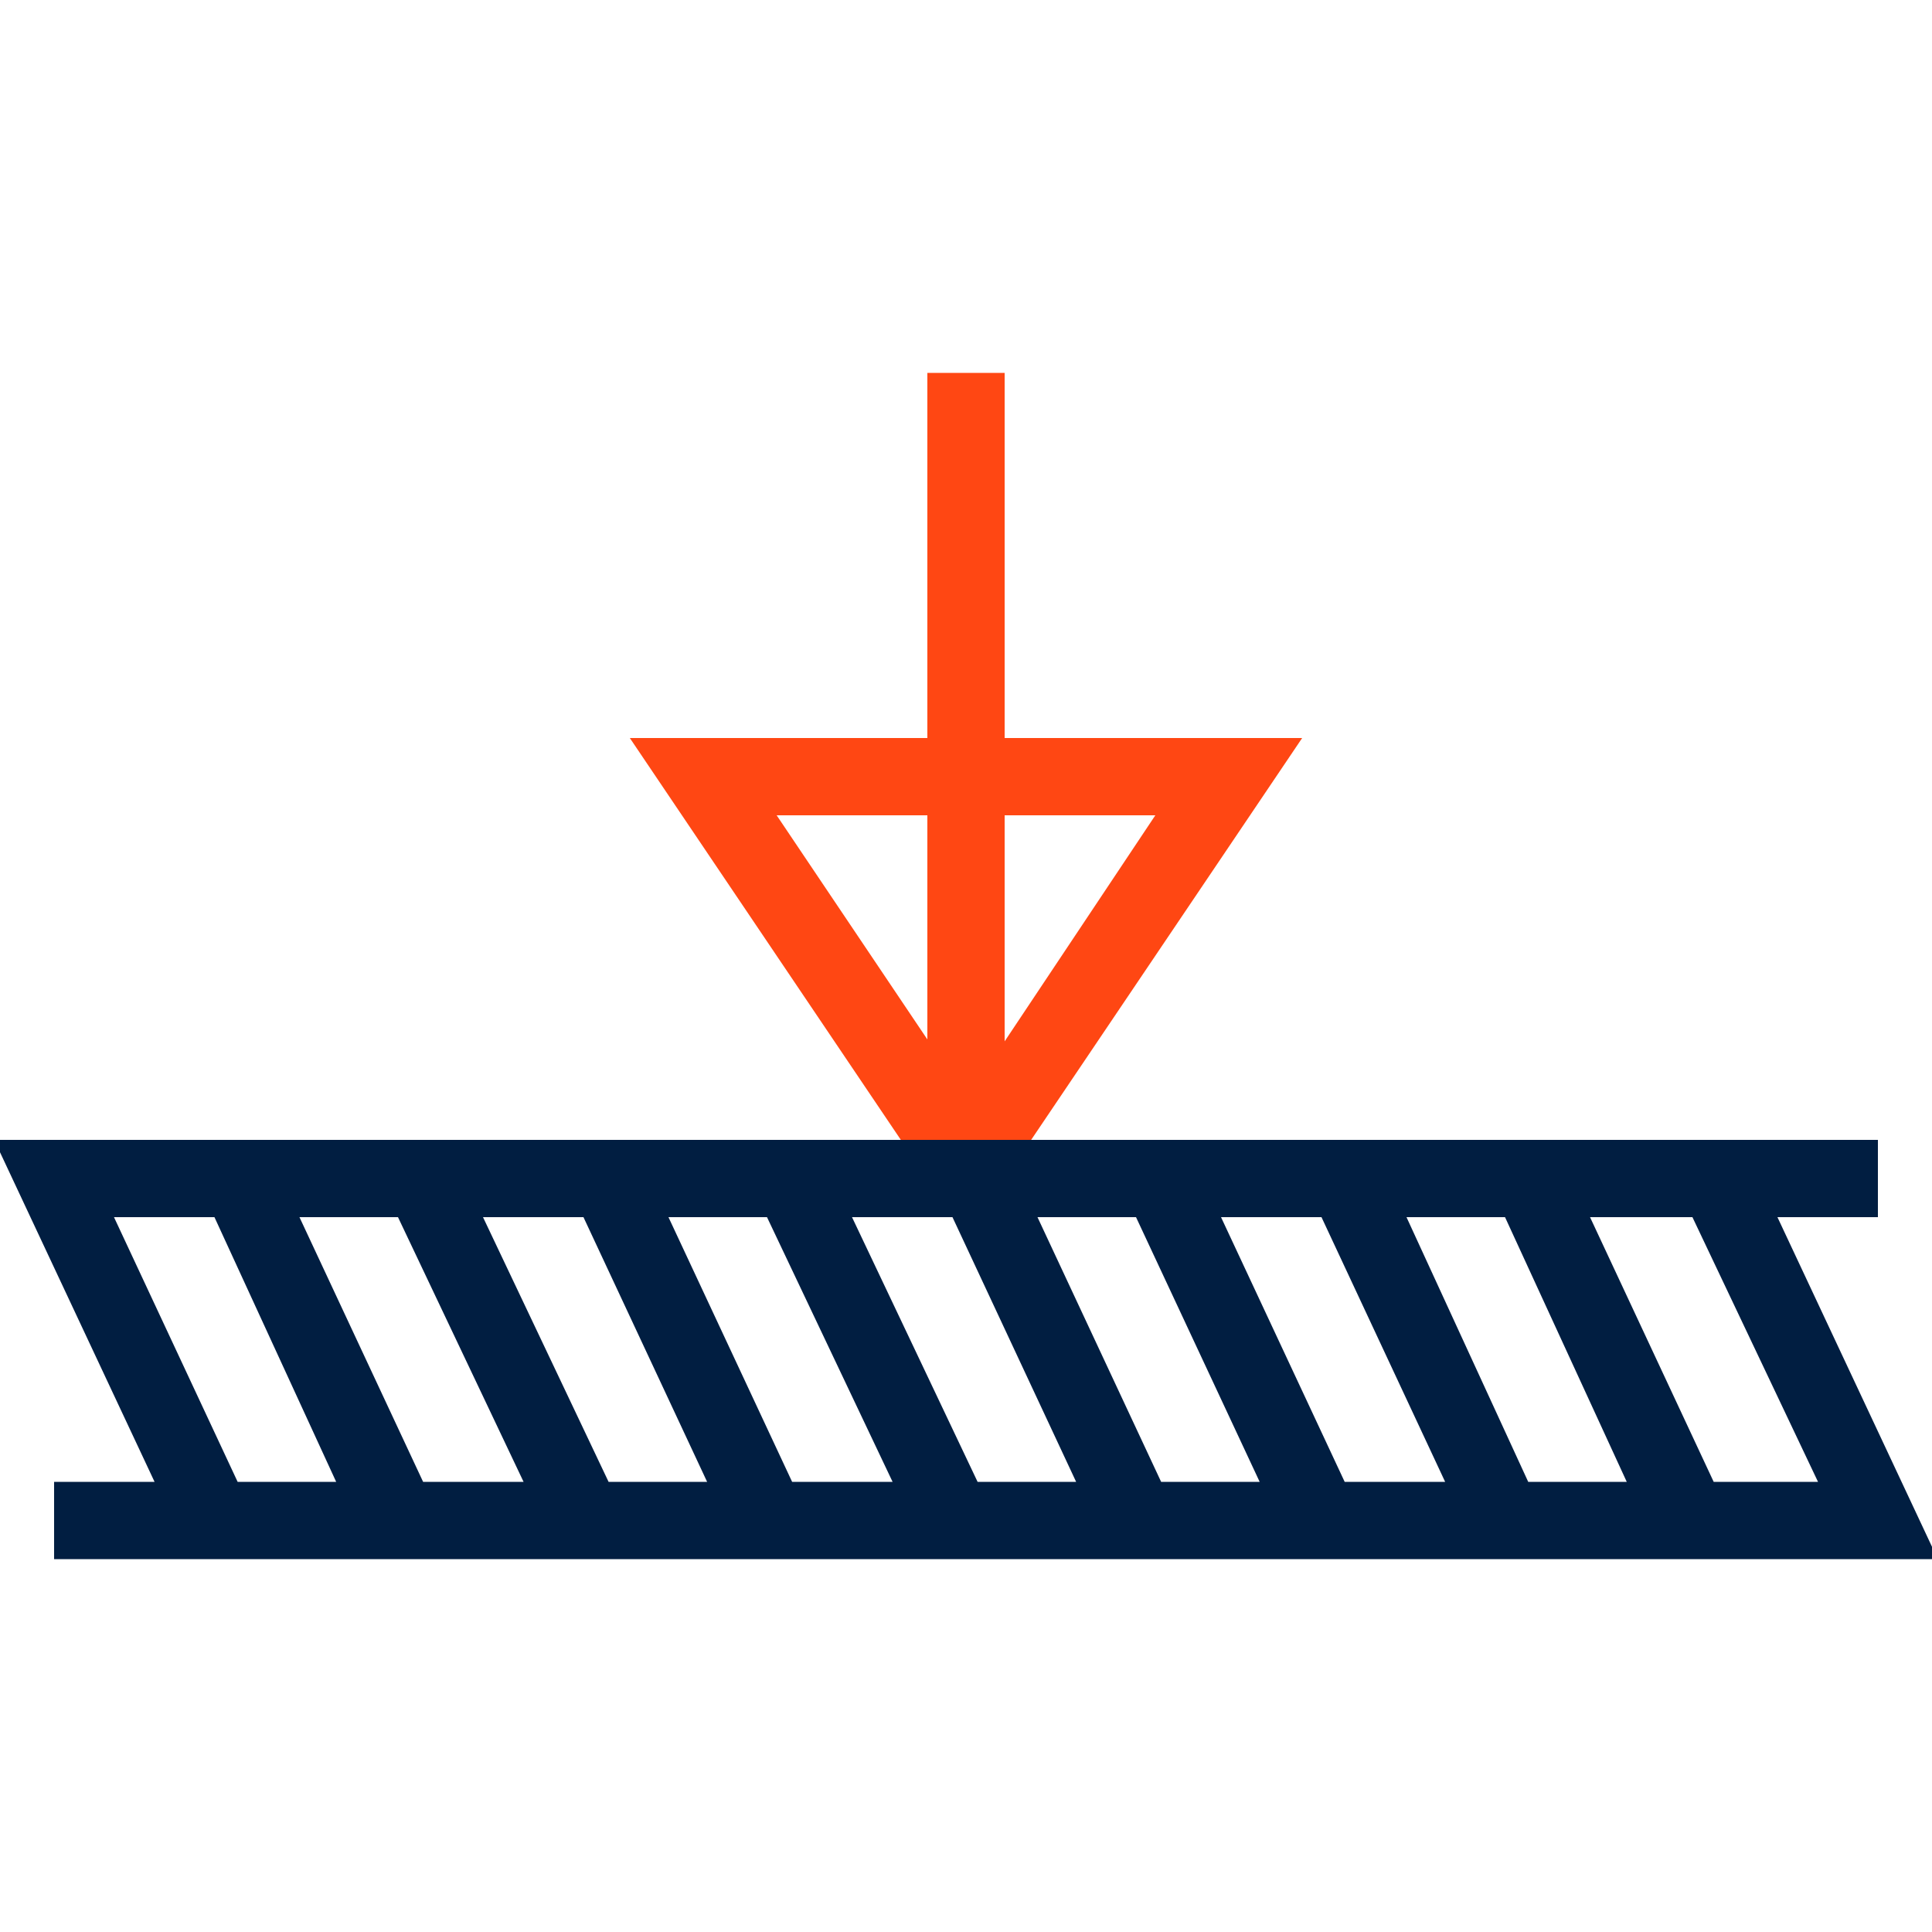
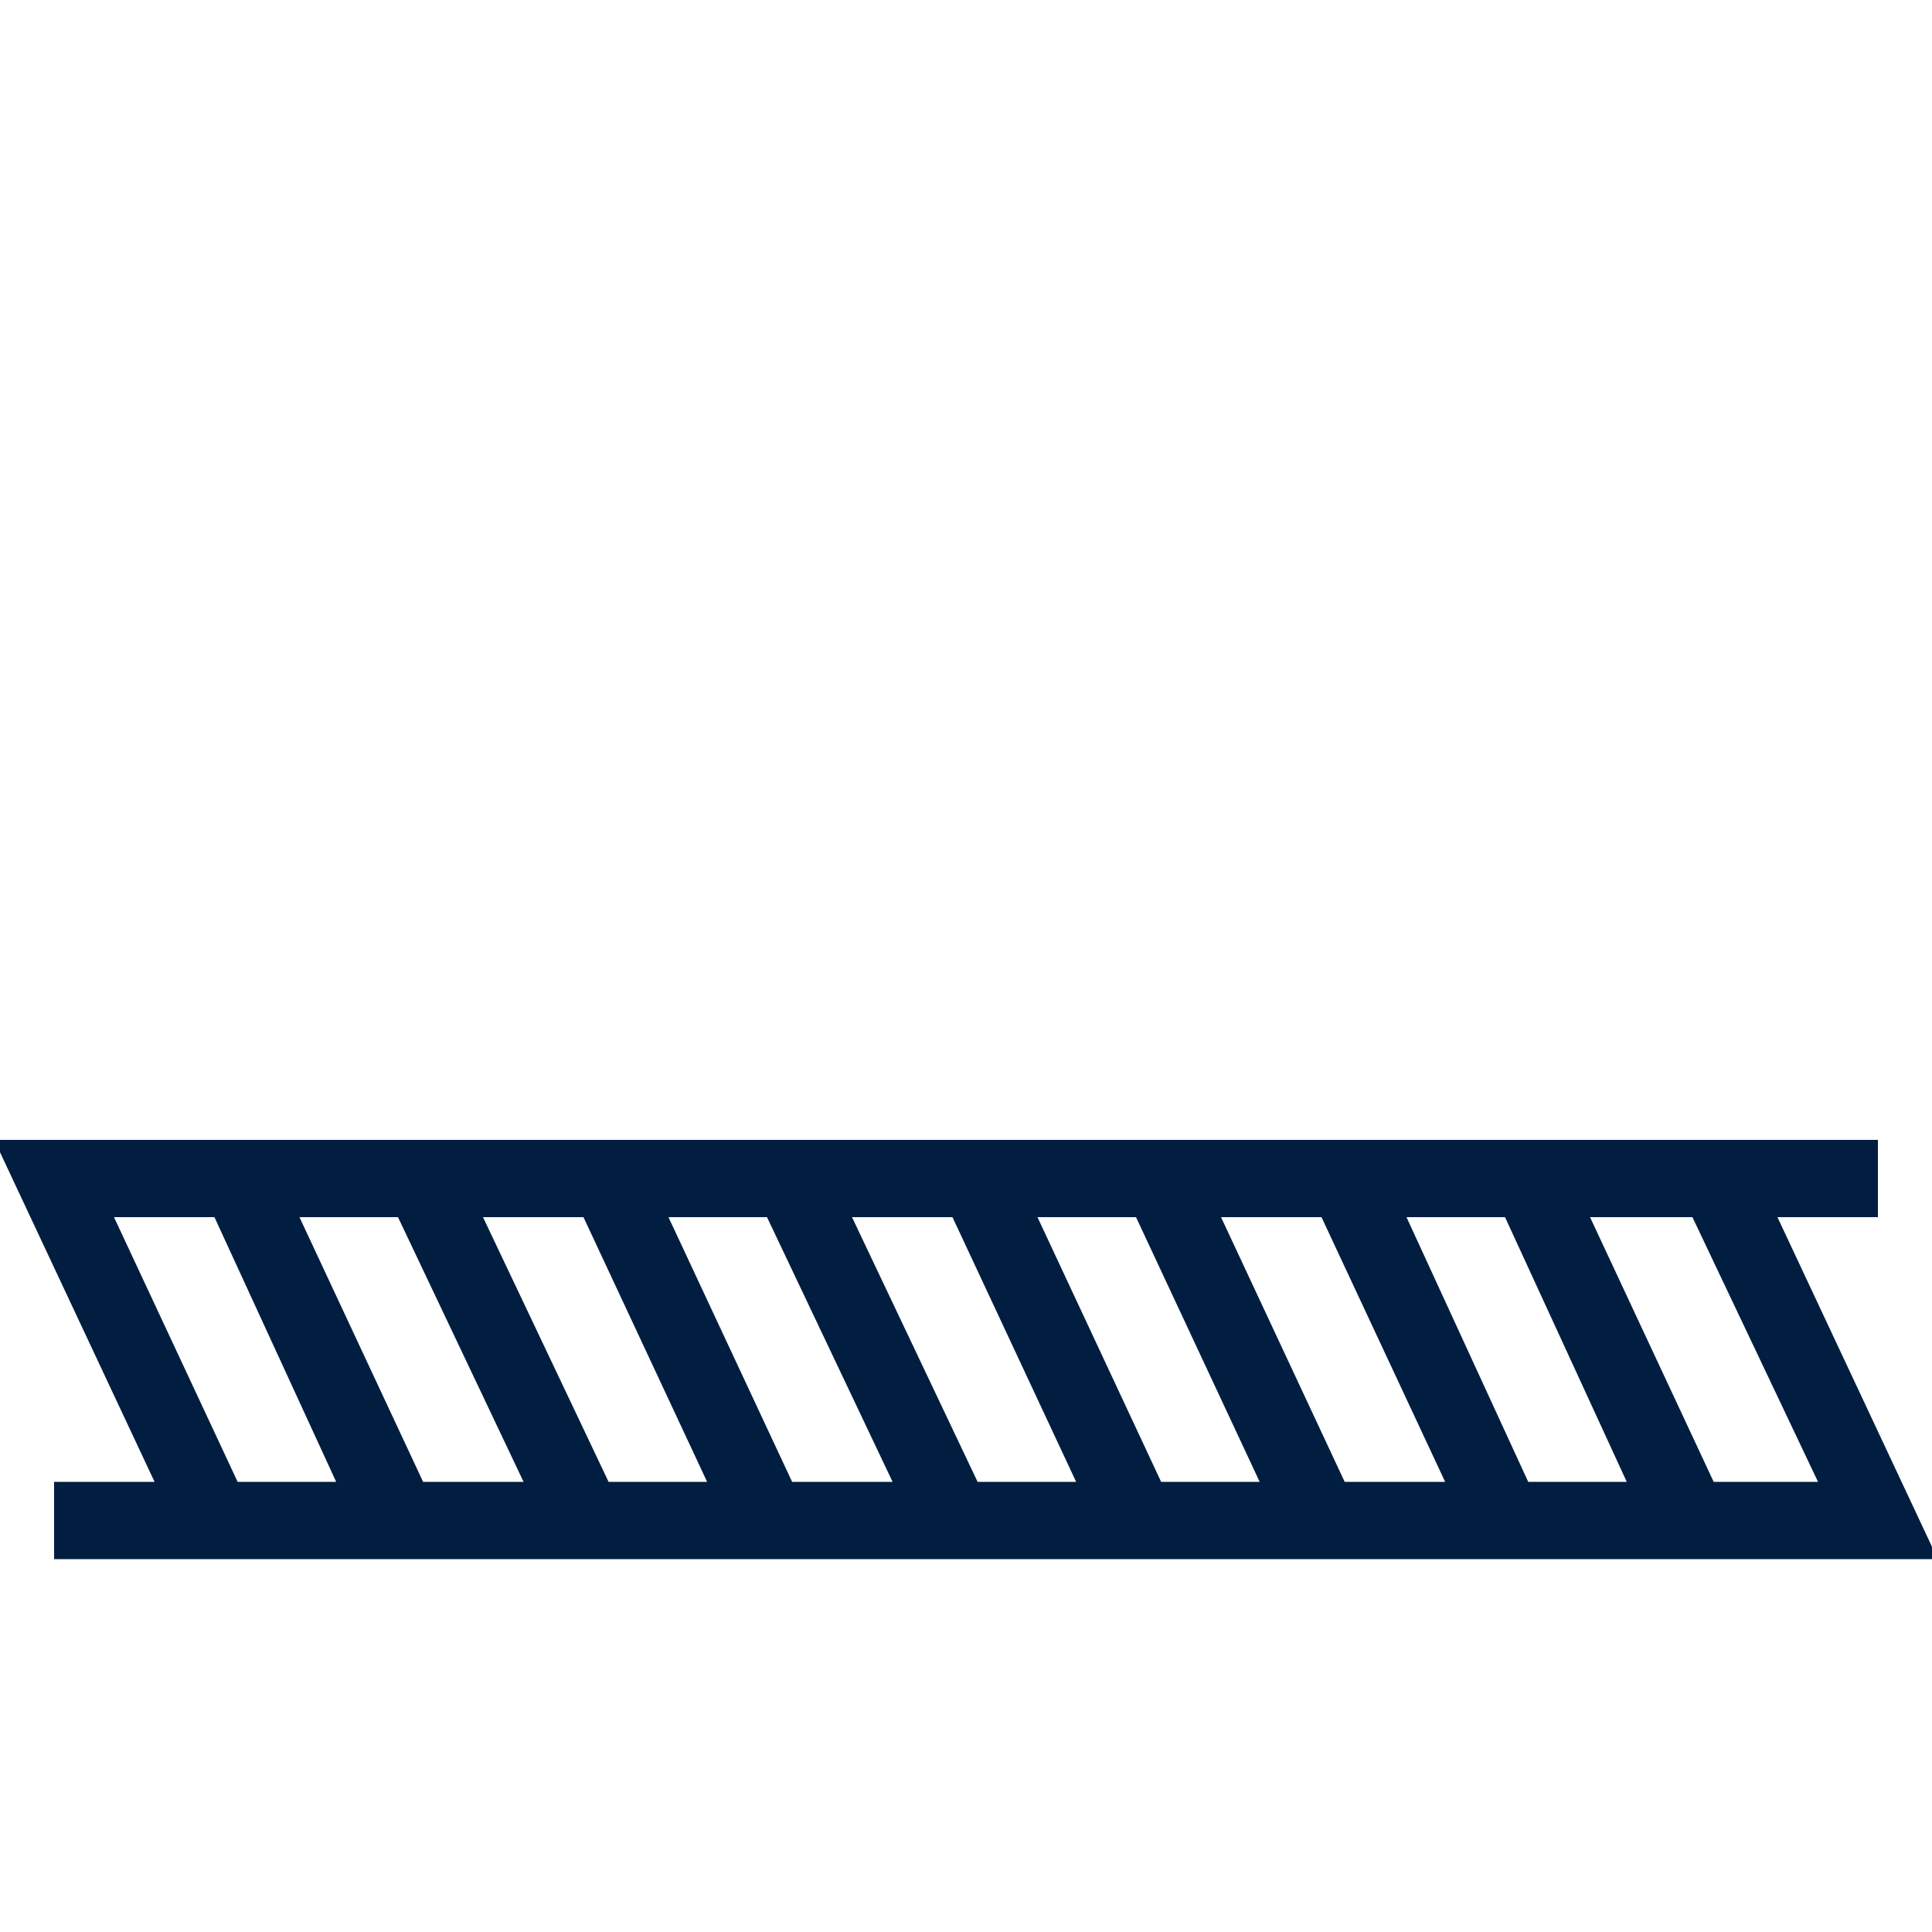
<svg xmlns="http://www.w3.org/2000/svg" id="Layer_1" x="0px" y="0px" viewBox="0 0 100 100" style="enable-background:new 0 0 100 100;" xml:space="preserve">
  <style type="text/css">	.st0{fill:#FF4713;}	.st1{fill:#011E41;}</style>
  <g>
-     <path class="st0" d="M52,38.2V19.3h-4v18.9H32.6L50,64l17.4-25.8H52z M59.8,42.2L52,53.9V42.2H59.8z M48,42.2v11.6l-7.8-11.6  C40.2,42.2,48,42.2,48,42.2z" />
    <path class="st1" d="M2.8,80.7h97.5L92,63h5.2v-4H-0.3L8,76.7H2.8V80.7z M74.8,76.7h-5.2L63.2,63h5.2L74.8,76.7z M72.8,63h5.1  l6.3,13.7h-5.1L72.8,63z M65.2,76.7h-5.1L53.7,63h5.1L65.2,76.7z M55.7,76.7h-5.1L44.1,63h5.2L55.7,76.7z M46.2,76.7H41L34.6,63  h5.1L46.2,76.7z M36.6,76.7h-5.1L25,63h5.2L36.6,76.7z M27.1,76.7h-5.2L15.5,63h5.1L27.1,76.7z M94.1,76.7h-5.4L82.3,63h5.3  L94.1,76.7z M5.9,63h5.2l6.3,13.7h-5.1L5.9,63z" />
  </g>
</svg>